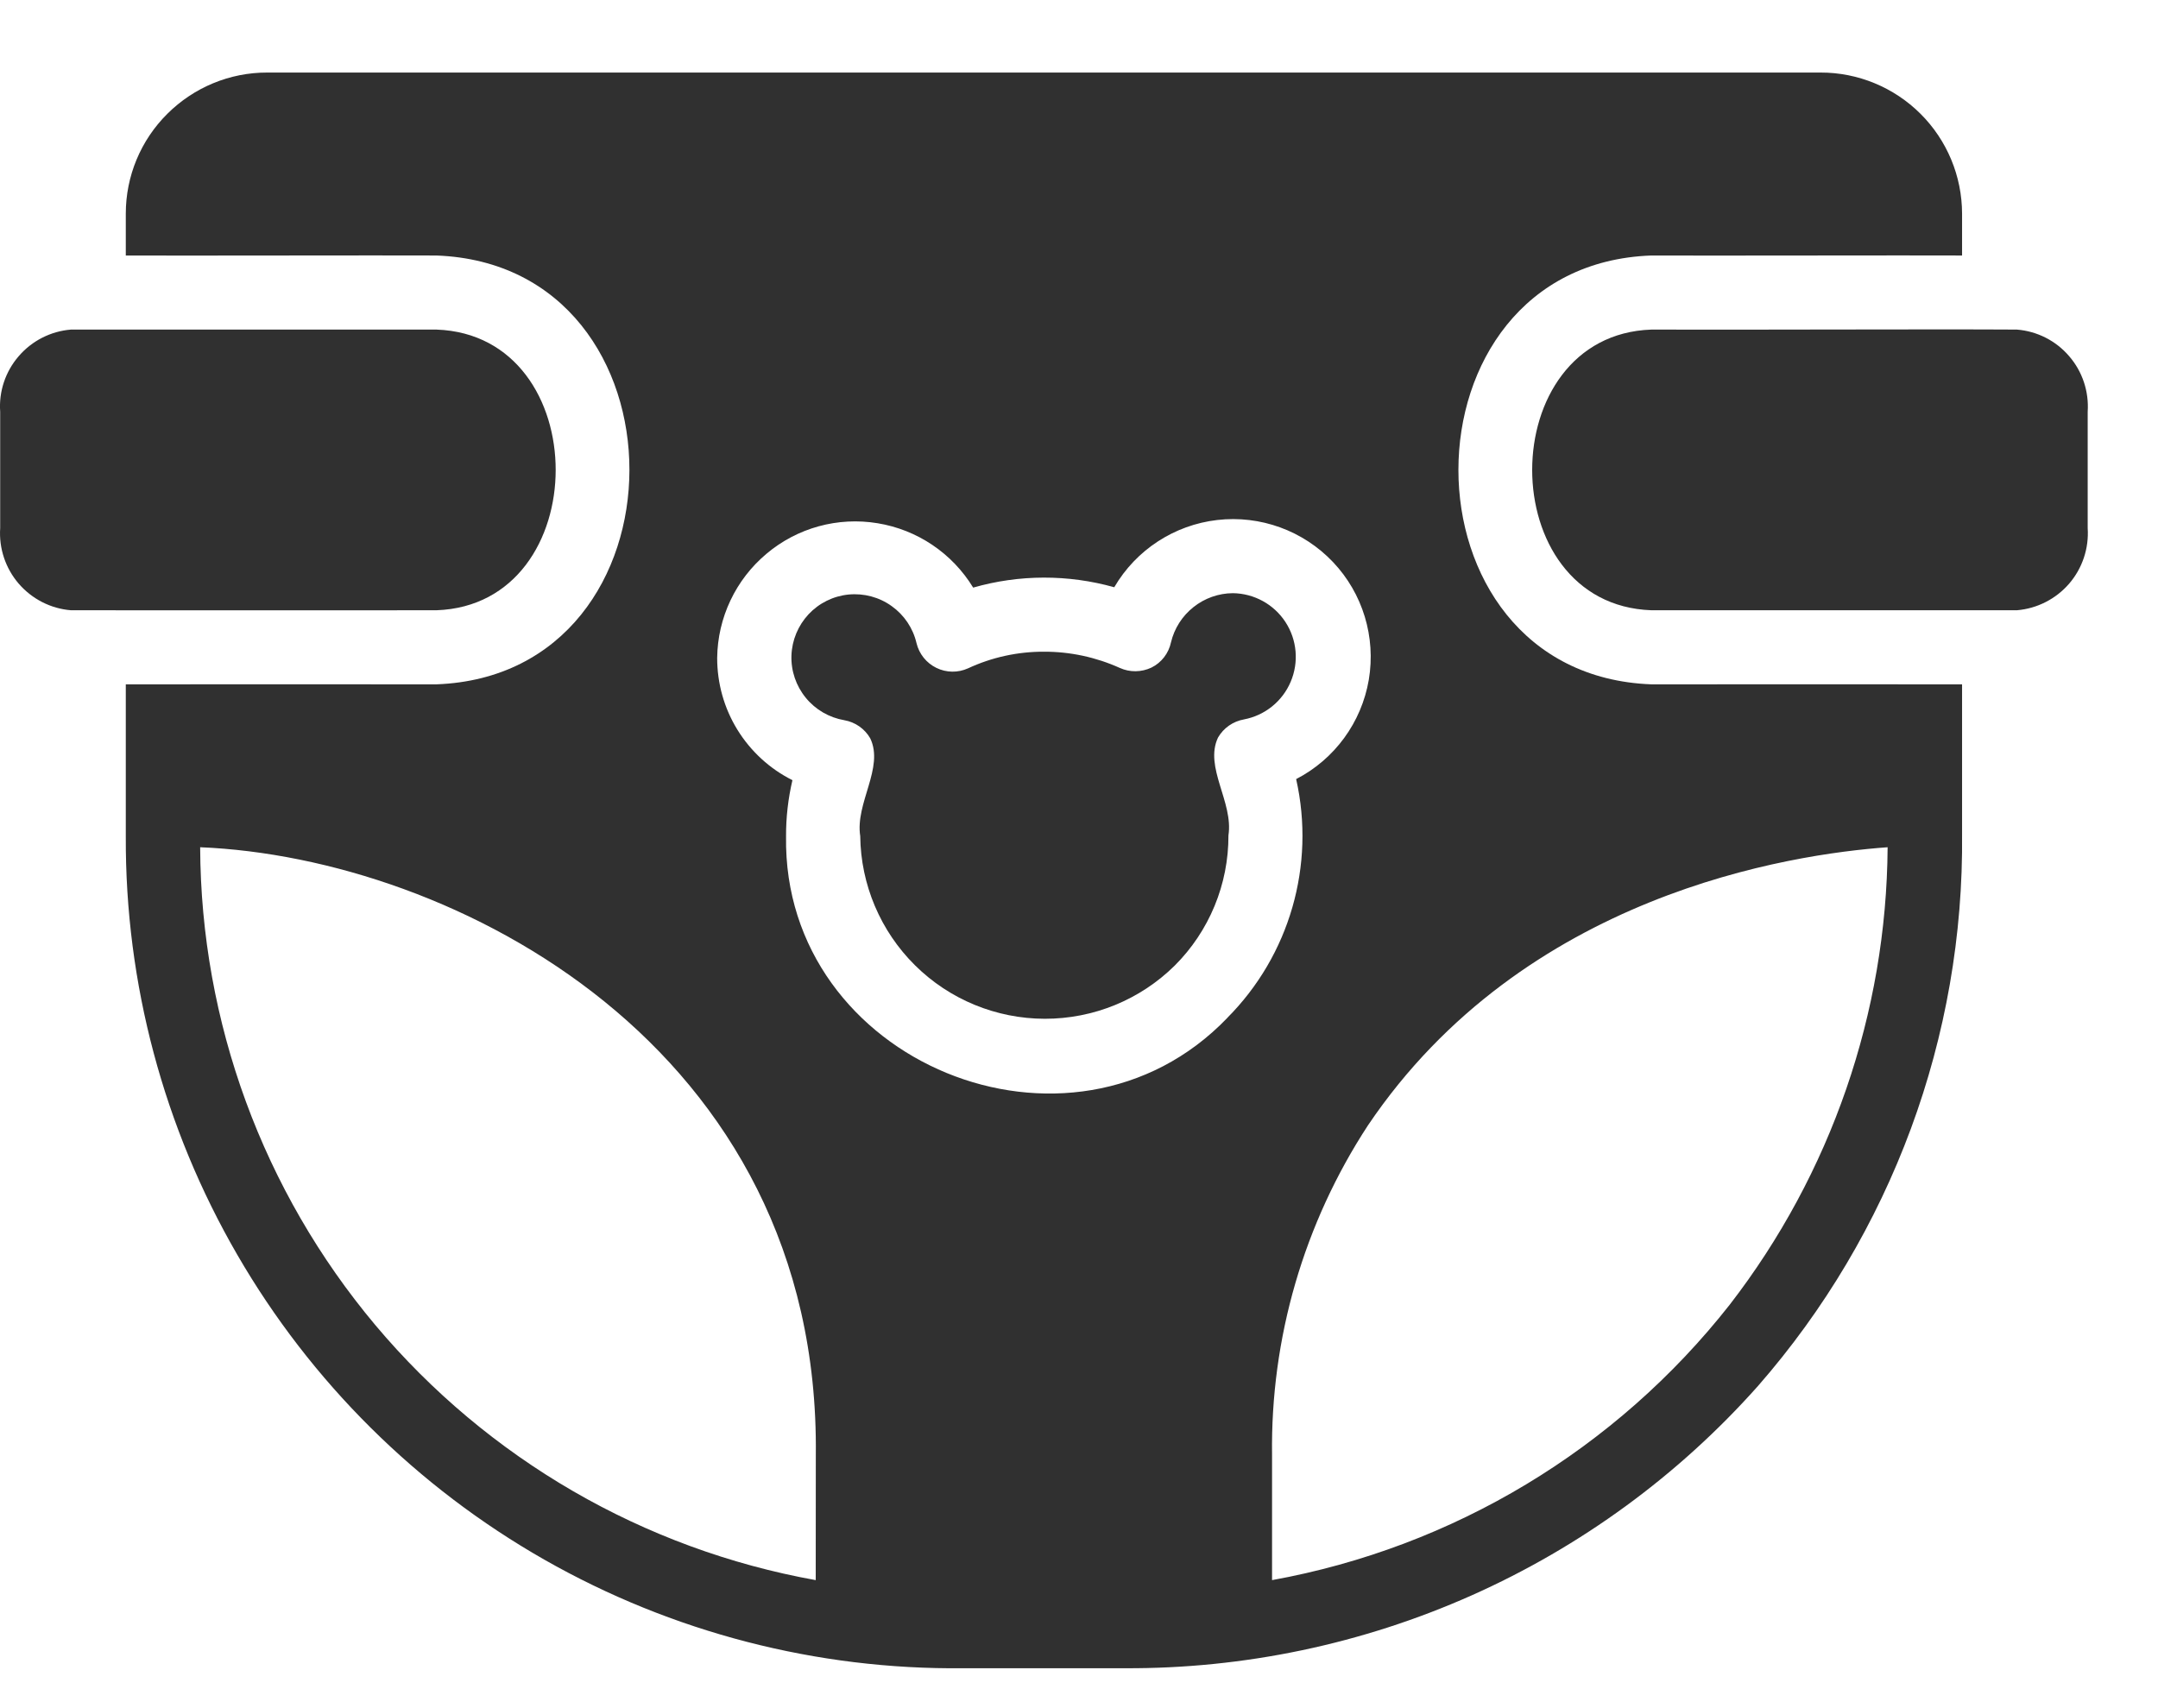
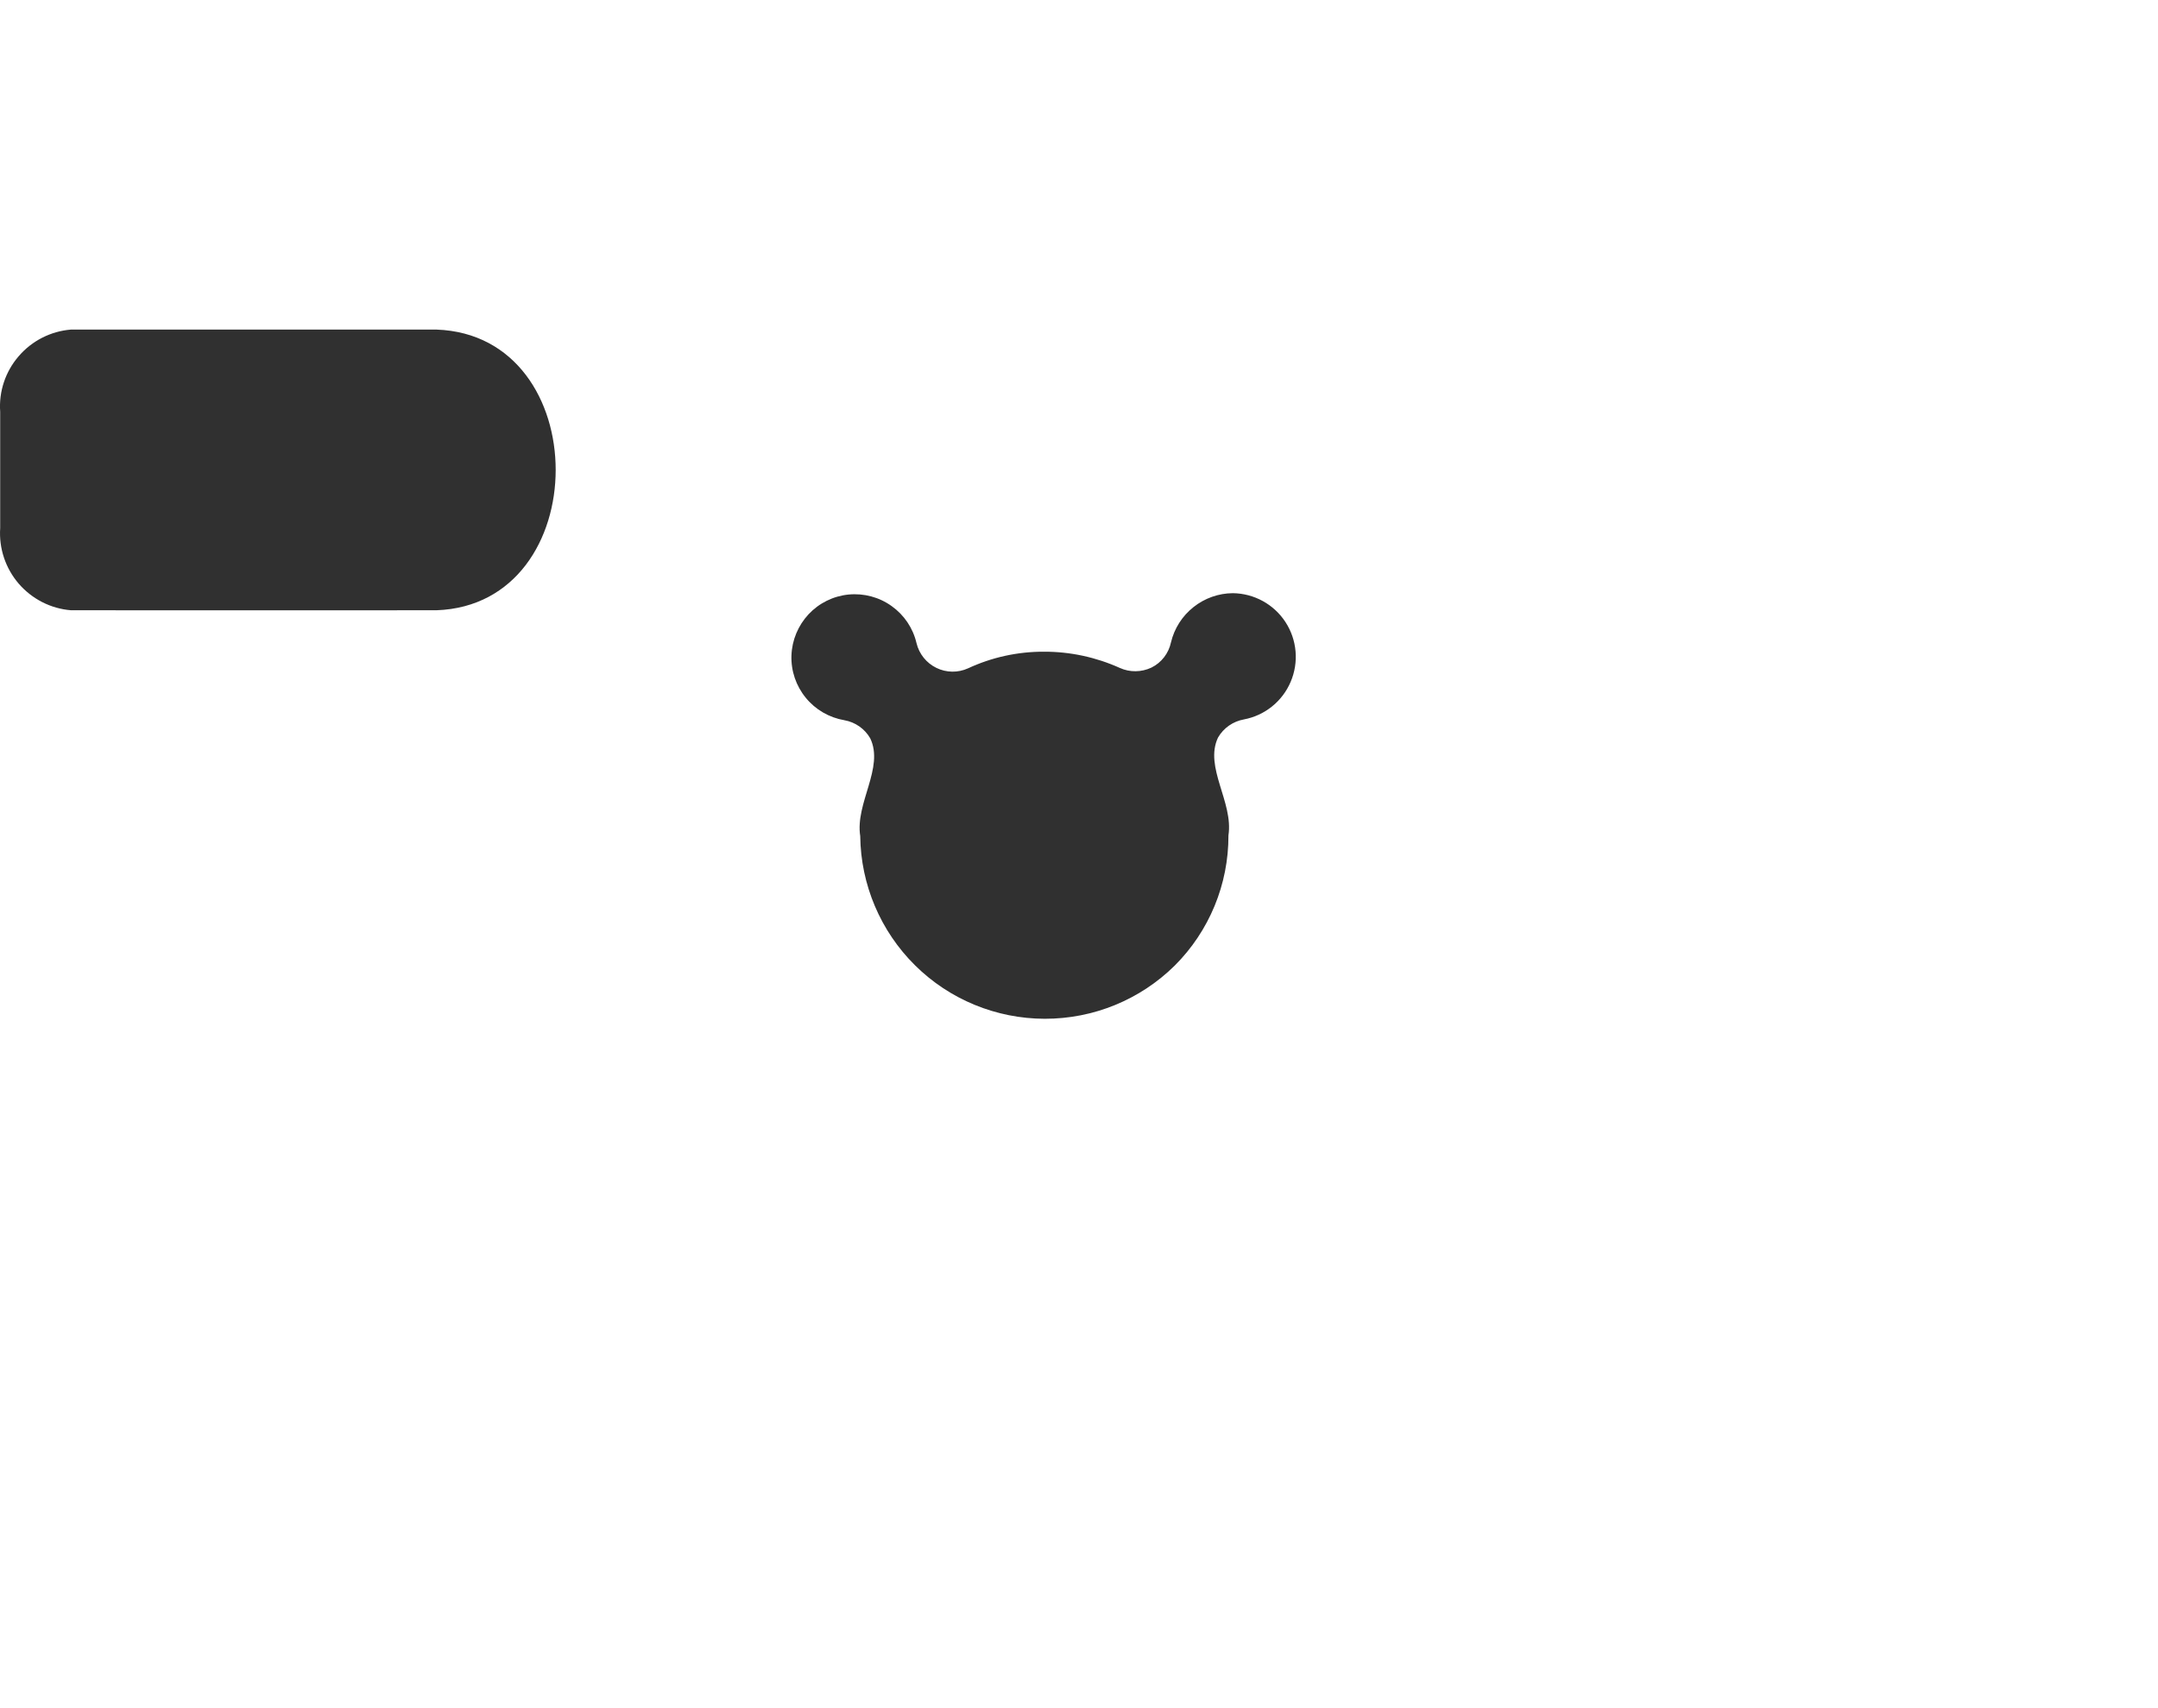
<svg xmlns="http://www.w3.org/2000/svg" width="24" height="19" viewBox="0 0 24 19" fill="none">
-   <path d="M22.431 3.666C21.498 3.66 19.326 3.67 18.366 3.666C16.599 3.727 16.597 6.726 18.366 6.788H22.431C22.656 6.769 22.864 6.663 23.012 6.492C23.159 6.321 23.233 6.099 23.218 5.874V4.58C23.233 4.355 23.16 4.133 23.012 3.962C22.865 3.79 22.656 3.684 22.431 3.666L22.431 3.666Z" fill="#303030" />
-   <path d="M18.365 7.612C15.501 7.504 15.508 2.944 18.365 2.842C18.924 2.845 21.294 2.839 21.821 2.842V2.376H21.821C21.82 1.959 21.654 1.56 21.359 1.266C21.064 0.972 20.664 0.806 20.247 0.807H2.972C2.555 0.806 2.156 0.972 1.861 1.266C1.565 1.56 1.399 1.959 1.399 2.376V2.842C1.916 2.845 4.285 2.839 4.854 2.842C7.719 2.948 7.712 7.506 4.854 7.612C4.295 7.611 1.926 7.612 1.399 7.612V9.305H1.399C1.392 10.938 1.82 12.543 2.639 13.957C3.457 15.37 4.636 16.541 6.055 17.349C7.474 18.157 9.083 18.574 10.716 18.556H12.504C13.834 18.563 15.15 18.287 16.366 17.746C17.581 17.205 18.667 16.411 19.551 15.417C21.036 13.718 21.844 11.532 21.821 9.276V7.612C21.306 7.612 18.933 7.611 18.365 7.612L18.365 7.612ZM9.072 17.576C7.158 17.232 5.425 16.228 4.174 14.739C2.924 13.249 2.234 11.369 2.226 9.424C5.039 9.539 9.124 11.634 9.073 16.187L9.072 17.576ZM13.649 11.323C11.908 13.133 8.703 11.818 8.742 9.304C8.741 9.093 8.765 8.883 8.813 8.678C8.561 8.552 8.349 8.357 8.201 8.117C8.053 7.877 7.976 7.601 7.976 7.319C7.981 6.871 8.181 6.448 8.524 6.16C8.866 5.871 9.318 5.747 9.76 5.82C10.202 5.892 10.59 6.154 10.823 6.536C11.335 6.389 11.879 6.388 12.392 6.532C12.635 6.116 13.06 5.839 13.538 5.784C14.017 5.729 14.493 5.902 14.825 6.252C15.156 6.601 15.303 7.086 15.223 7.561C15.142 8.036 14.843 8.445 14.415 8.666C14.631 9.624 14.342 10.627 13.648 11.323L13.649 11.323ZM19.238 14.511C17.973 16.121 16.162 17.211 14.147 17.576V16.187C14.129 14.885 14.501 13.607 15.214 12.517C16.948 9.947 19.91 9.502 20.993 9.424H20.993C20.981 11.266 20.364 13.053 19.238 14.511L19.238 14.511Z" fill="#303030" />
  <path d="M13.711 6.598C13.552 6.599 13.397 6.654 13.273 6.753C13.148 6.852 13.06 6.99 13.023 7.145C12.997 7.267 12.917 7.371 12.805 7.426C12.694 7.478 12.566 7.48 12.455 7.43C12.189 7.31 11.901 7.248 11.61 7.249C11.319 7.248 11.03 7.311 10.766 7.434C10.654 7.485 10.524 7.483 10.414 7.429C10.303 7.375 10.222 7.274 10.193 7.154C10.154 6.987 10.056 6.841 9.917 6.742C9.778 6.642 9.608 6.597 9.438 6.613C9.267 6.63 9.109 6.708 8.992 6.833C8.876 6.958 8.808 7.12 8.802 7.291C8.796 7.462 8.853 7.629 8.961 7.761C9.069 7.894 9.222 7.982 9.39 8.011C9.511 8.032 9.617 8.106 9.678 8.212C9.836 8.54 9.509 8.934 9.567 9.3C9.573 9.84 9.792 10.357 10.176 10.737C10.56 11.118 11.079 11.331 11.619 11.332C12.16 11.333 12.679 11.121 13.064 10.741C13.449 10.357 13.664 9.835 13.662 9.292C13.719 8.922 13.39 8.534 13.546 8.204C13.608 8.097 13.713 8.024 13.835 8.002C14.067 7.958 14.262 7.801 14.354 7.584C14.447 7.366 14.425 7.117 14.296 6.919C14.167 6.721 13.947 6.601 13.711 6.598Z" fill="#303030" />
  <path d="M4.854 6.788C6.621 6.727 6.623 3.728 4.854 3.666H0.789C0.564 3.684 0.355 3.791 0.208 3.962C0.06 4.133 -0.014 4.355 0.002 4.58V5.874C-0.013 6.099 0.061 6.321 0.208 6.492C0.356 6.663 0.564 6.77 0.789 6.788C1.133 6.79 4.854 6.788 4.854 6.788L4.854 6.788Z" fill="#303030" />
</svg>